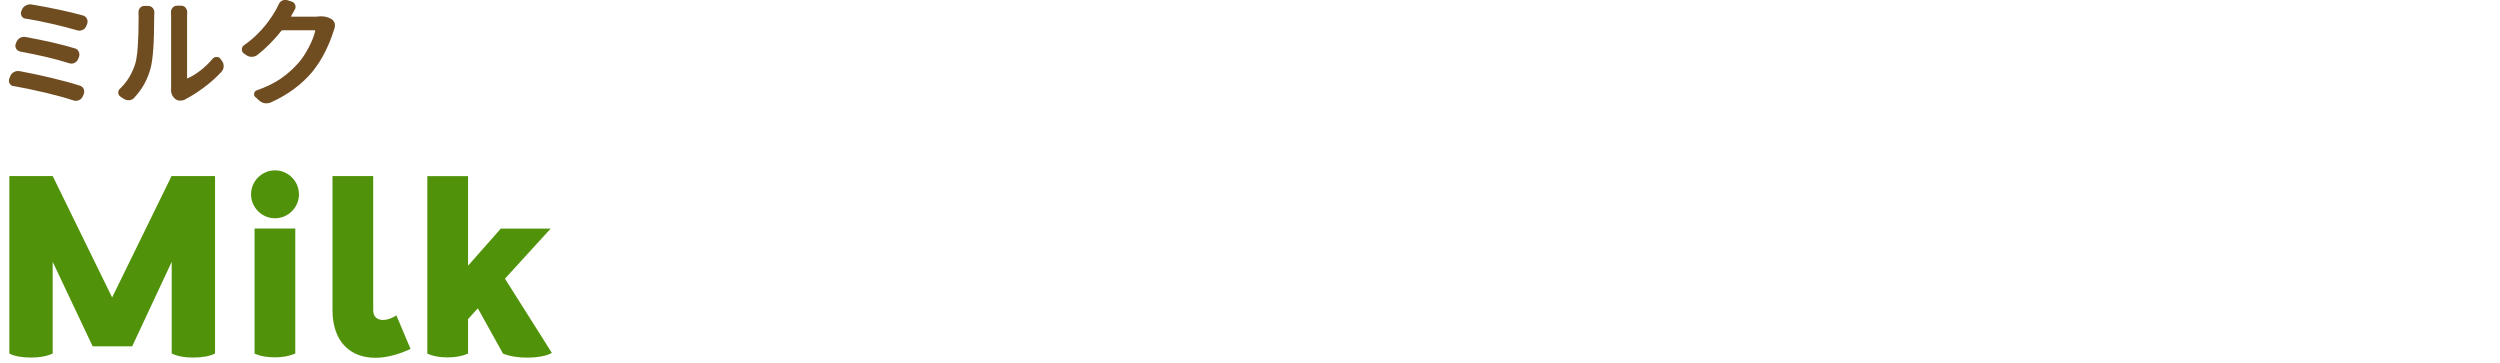
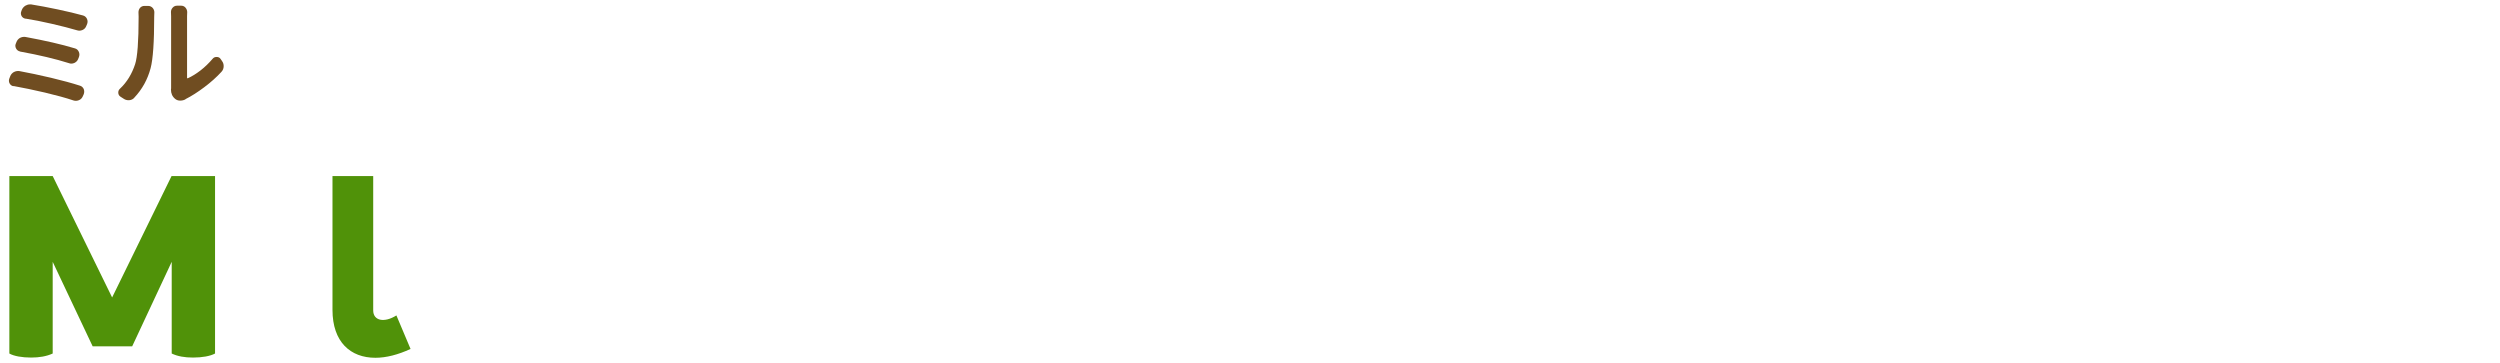
<svg xmlns="http://www.w3.org/2000/svg" id="_レイヤー_2" version="1.1" viewBox="0 0 334 48.5">
  <defs>
    <style>
      .st0 {
        fill: #509209;
      }

      .st1 {
        fill: #704d21;
      }
    </style>
  </defs>
  <g id="img">
    <path class="st0" d="M28.73,23.52v23.71c-.64.35-1.73.54-2.94.54-1.12,0-2.05-.16-2.85-.54v-12.25l-5.28,11.29h-5.28l-5.34-11.29v12.25c-.83.38-1.79.54-2.88.54-1.22,0-2.3-.19-2.91-.54v-23.71h5.79l7.94,16.22,7.94-16.22h5.82l-.01 0Z" />
-     <path class="st0" d="M33.54,25.96c0-1.76,1.44-3.2,3.2-3.2s3.2,1.44,3.2,3.2-1.44,3.2-3.2,3.2-3.2-1.44-3.2-3.2ZM34.01,47.23v-16.7h5.44v16.7c-.83.35-1.66.51-2.72.51s-1.98-.16-2.72-.51Z" />
    <path class="st0" d="M44.42,23.52h5.44v17.95c0,1.38,1.47,1.7,3.1.67l1.89,4.48c-1.66.77-3.26,1.18-4.7,1.18-3.33,0-5.73-2.11-5.73-6.4v-17.89l0.0.01Z" />
-     <path class="st0" d="M73.73,47.14c-.58.38-1.89.64-3.3.64-1.12,0-2.3-.16-3.23-.54l-3.36-6.05-1.31,1.44v4.61c-.8.35-1.7.51-2.72.51s-1.98-.16-2.72-.51v-23.71h5.44v11.97l4.38-4.96h6.66l-6.11,6.69,6.27,9.92 0-.01Z" />
    <path class="st1" d="M1.8,11.52c-.23-.04-.4-.17-.52-.38-.06-.11-.09-.23-.09-.36,0-.08.02-.17.05-.27l.12-.31c.09-.25.26-.44.5-.58.18-.09.36-.14.55-.14.06,0,.13,0,.2.02,1.26.23,2.66.53,4.2.89,1.54.37,2.83.72,3.88,1.06.23.07.39.22.5.45.04.12.06.23.06.34s-.02.23-.06.34l-.14.31c-.11.24-.28.41-.52.5-.12.05-.26.08-.39.08-.12,0-.22-.02-.33-.05-1.01-.34-2.28-.69-3.8-1.05-1.52-.35-2.93-.65-4.22-.88l.01.03ZM2.69,6.88c-.24-.05-.42-.18-.53-.38-.07-.12-.11-.25-.11-.38,0-.09.02-.19.06-.28l.08-.2c.09-.25.25-.44.48-.58.18-.09.36-.14.55-.14.06,0,.13,0,.2.02,2.6.48,4.8.98,6.58,1.52.24.06.41.21.52.44.06.12.09.25.09.38,0,.1-.02.21-.06.33l-.11.28c-.09.23-.26.4-.5.52-.14.06-.27.09-.41.09-.11,0-.21-.02-.31-.06-1.81-.57-3.99-1.09-6.53-1.55v-.01ZM3.41,2.5c-.23-.04-.41-.16-.53-.36-.06-.12-.09-.24-.09-.36,0-.09.02-.19.06-.28l.06-.17c.1-.25.27-.44.5-.58.18-.1.37-.16.58-.16h.17c1.05.17,2.24.39,3.56.67,1.32.28,2.45.55,3.38.81.24.07.41.22.52.45.05.12.08.23.08.36,0,.1-.02.21-.06.33l-.12.28c-.09.24-.26.41-.5.52-.14.06-.28.09-.42.09-.09,0-.19-.02-.3-.05-.92-.27-2.03-.56-3.34-.86-1.31-.3-2.49-.54-3.53-.7l-.02.01Z" />
    <path class="st1" d="M17.94,13.06c-.18.2-.41.31-.69.33h-.09c-.24,0-.45-.07-.64-.2l-.42-.27c-.2-.13-.3-.32-.3-.56,0-.21.08-.38.25-.53.91-.86,1.57-1.95,2-3.25.31-.95.47-3.06.47-6.33l-.02-.61c0-.22.07-.41.2-.58.16-.18.35-.27.59-.27h.5c.24,0,.44.09.61.27.14.17.22.36.22.58l-.02.59c0,3.39-.16,5.68-.48,6.88-.4,1.5-1.12,2.82-2.19,3.95l.01 0ZM24.78,13.27c-.21.11-.44.17-.69.17h-.03c-.26,0-.48-.08-.66-.23-.38-.31-.56-.73-.56-1.25,0-.05,0-.1.02-.16V2.14l-.02-.53c0-.22.07-.41.22-.58.16-.18.35-.27.59-.27h.55c.24,0,.44.09.59.27.14.17.22.37.22.59l-.02.53v8.25s.01.04.04.05c.03.02.05.02.07,0,.55-.25,1.12-.6,1.7-1.05s1.11-.97,1.6-1.54c.13-.17.31-.25.53-.25h.02c.23,0,.41.09.53.28l.17.25c.16.21.23.44.23.69,0,.3-.1.56-.3.77-.65.71-1.41,1.39-2.29,2.05-.88.66-1.72,1.2-2.52,1.6l.01.02Z" />
-     <path class="st1" d="M42.53,2.2c.13,0,.26-.02.38-.02.52,0,.96.12,1.31.34l.06.03c.22.14.36.33.44.58.02.1.03.2.03.3,0,.15-.03.29-.09.44-.04.12-.08.22-.11.33-.26.83-.62,1.73-1.09,2.68s-1.03,1.84-1.69,2.66c-1.43,1.73-3.3,3.12-5.62,4.16-.18.07-.37.11-.56.11-.07,0-.15,0-.23-.02-.28-.05-.53-.17-.73-.36l-.52-.47c-.12-.1-.17-.22-.17-.36,0-.04,0-.09.02-.14.04-.2.16-.33.34-.39,1.28-.45,2.35-.97,3.22-1.57.86-.6,1.65-1.3,2.36-2.1.5-.58.96-1.28,1.38-2.09s.71-1.53.85-2.16v-.08c-.02-.02-.04-.03-.07-.03h-4.27c-.08,0-.15.03-.19.09-.98,1.24-2.05,2.32-3.22,3.23-.22.16-.46.23-.72.23h-.02c-.28,0-.53-.08-.75-.25l-.31-.22c-.17-.13-.25-.31-.25-.52,0-.23.09-.41.28-.55,1.71-1.19,3.11-2.73,4.22-4.64.13-.23.27-.5.41-.81.1-.24.27-.42.5-.53.13-.06.27-.09.41-.09.09,0,.19.02.28.05l.59.19c.22.07.36.22.44.44.03.08.05.17.05.25,0,.14-.04.26-.11.38-.15.25-.3.53-.47.83-.01.03-.01.06,0,.08,0,.02.03.03.06.03h3.09c.16,0,.32,0,.48-.03l-.01 0Z" />
  </g>
</svg>